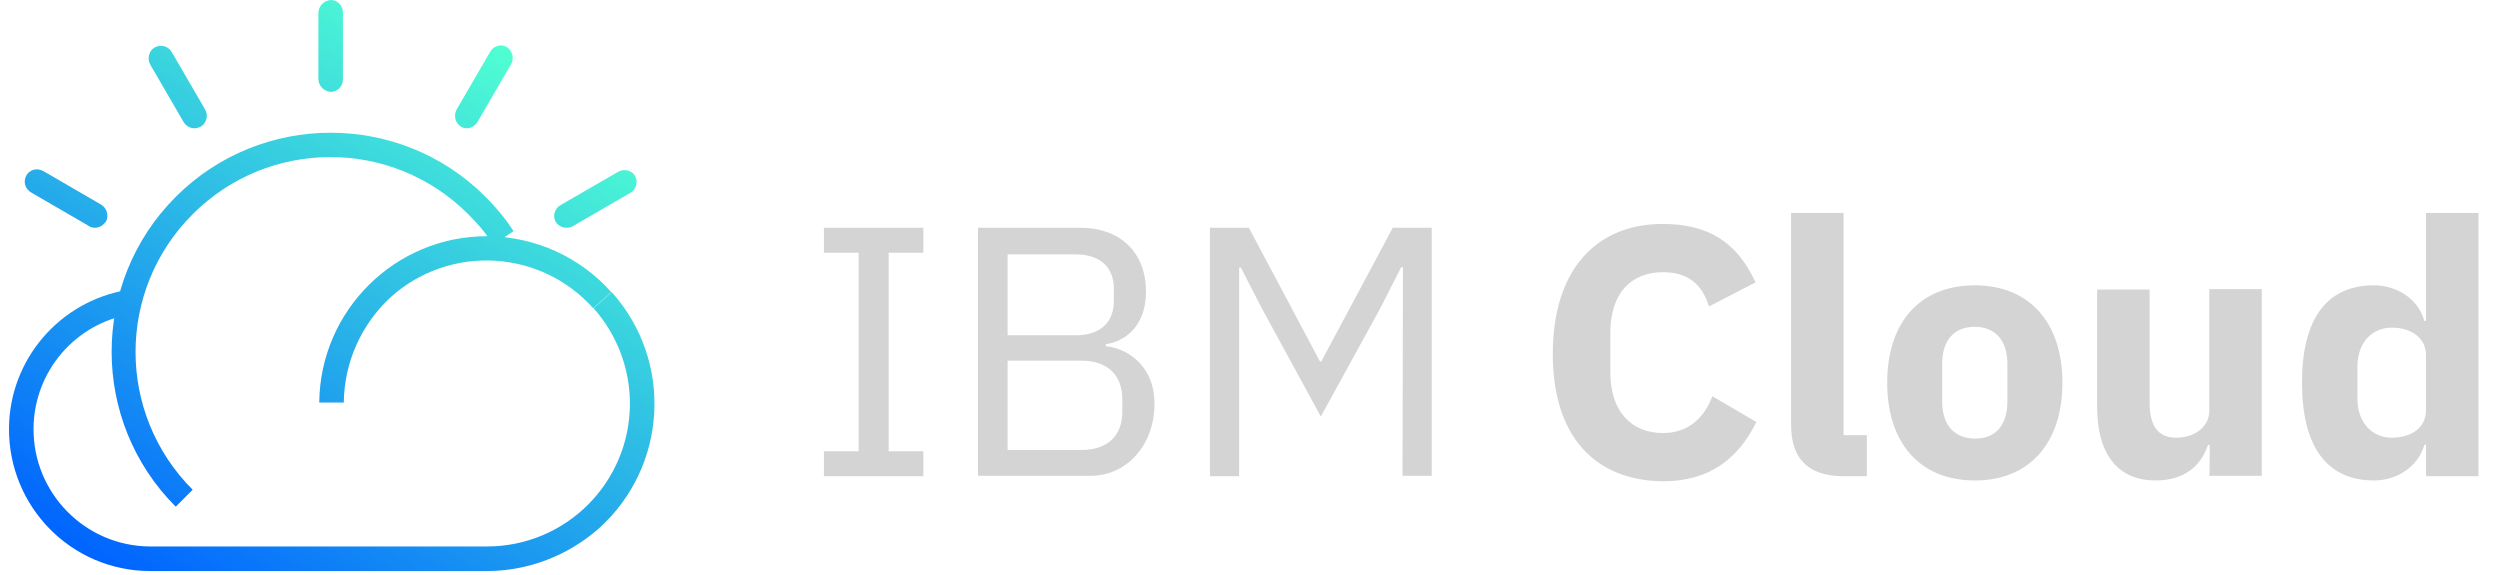
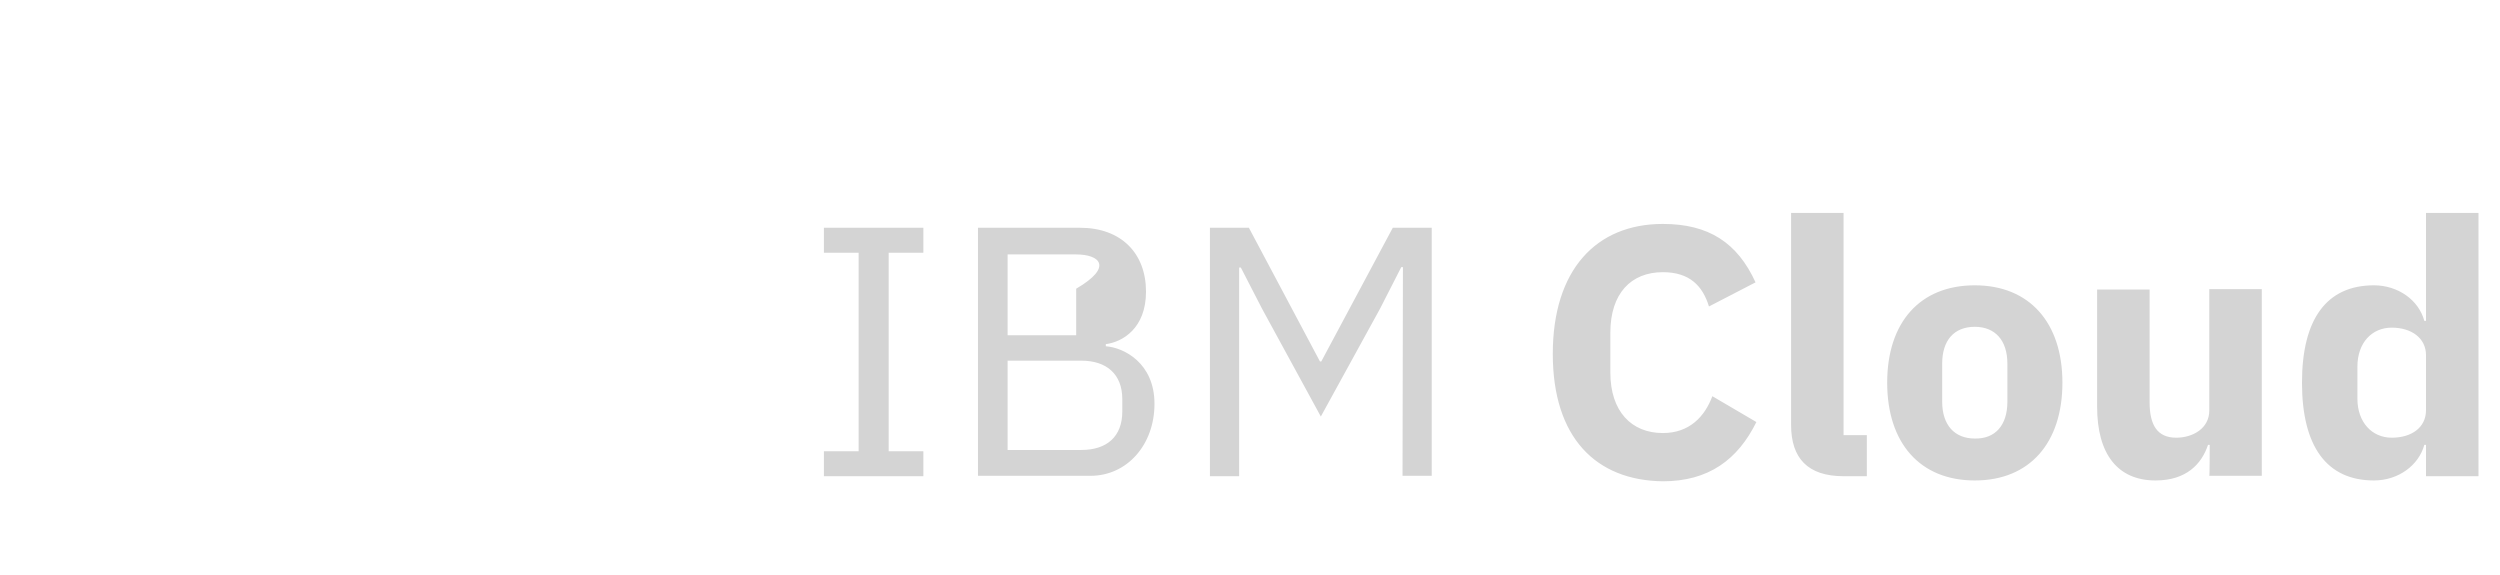
<svg xmlns="http://www.w3.org/2000/svg" width="87" height="20" viewBox="0 0 87 20" fill="none">
-   <path d="M28.672 16.572V15.703H29.88V8.795H28.672V7.926H32.133V8.795H30.926V15.703H32.133V16.572H28.672ZM34.034 7.926H37.584C39.012 7.926 39.881 8.809 39.881 10.15C39.881 11.431 39.056 11.903 38.482 11.976V12.05C39.101 12.094 40.176 12.625 40.176 14.053C40.176 15.482 39.218 16.558 37.952 16.558H34.034C34.034 16.572 34.034 7.926 34.034 7.926ZM35.065 11.667H37.451C38.261 11.667 38.762 11.24 38.762 10.474V10.047C38.762 9.281 38.261 8.854 37.451 8.854H35.065V11.667ZM35.065 15.659H37.628C38.526 15.659 39.056 15.188 39.056 14.319V13.891C39.056 13.022 38.511 12.551 37.628 12.551H35.065C35.065 12.566 35.065 15.659 35.065 15.659ZM48.822 9.296H48.764L48.027 10.739L45.965 14.495L43.917 10.739L43.181 9.31H43.122V16.572H42.106V7.926H43.461L45.935 12.58H45.98L48.469 7.926H49.824V16.558H48.808L48.822 9.296ZM54.037 12.315C54.037 9.399 55.539 7.793 57.867 7.793C59.458 7.793 60.459 8.441 61.093 9.826L59.472 10.665C59.251 9.944 58.795 9.472 57.867 9.472C56.762 9.472 56.04 10.209 56.04 11.579V12.963C56.04 14.319 56.777 15.07 57.867 15.07C58.795 15.07 59.325 14.495 59.59 13.788L61.122 14.687C60.474 15.998 59.458 16.749 57.867 16.749C55.539 16.72 54.037 15.232 54.037 12.315ZM64.156 16.572C62.904 16.572 62.33 15.939 62.33 14.79V7.41H64.156V15.143H64.966V16.572H64.156ZM65.674 13.317C65.674 11.225 66.808 9.929 68.723 9.929C70.623 9.929 71.772 11.225 71.772 13.317C71.772 15.409 70.638 16.72 68.723 16.72C66.808 16.72 65.674 15.409 65.674 13.317ZM69.857 13.98V12.654C69.857 11.844 69.43 11.373 68.723 11.373C68.001 11.373 67.588 11.844 67.588 12.654V13.98C67.588 14.79 68.016 15.261 68.723 15.261C69.43 15.276 69.857 14.805 69.857 13.98ZM76.898 15.482H76.839C76.618 16.145 76.088 16.72 75.012 16.72C73.687 16.72 72.98 15.791 72.98 14.156V10.076H74.806V13.994C74.806 14.79 75.071 15.232 75.734 15.232C76.309 15.232 76.883 14.908 76.883 14.289V10.062H78.71V16.558H76.883C76.898 16.572 76.898 15.482 76.898 15.482ZM84.425 15.482H84.366C84.174 16.189 83.467 16.72 82.613 16.72C80.963 16.72 80.109 15.526 80.109 13.317C80.109 11.107 80.963 9.929 82.613 9.929C83.453 9.929 84.174 10.444 84.366 11.166H84.425V7.41H86.251V16.572H84.425V15.482ZM84.425 14.274V12.359C84.425 11.77 83.924 11.402 83.232 11.402C82.539 11.402 82.038 11.932 82.038 12.757V13.877C82.038 14.687 82.539 15.232 83.232 15.232C83.924 15.232 84.425 14.878 84.425 14.274Z" fill="#D4D4D4" />
-   <path d="M3.303 7.926C3.229 7.926 3.155 7.911 3.097 7.867L1.093 6.703C0.902 6.6 0.813 6.379 0.887 6.173C0.961 5.952 1.211 5.834 1.432 5.922C1.462 5.937 1.476 5.937 1.506 5.952L3.509 7.115C3.715 7.233 3.789 7.484 3.7 7.69C3.597 7.837 3.465 7.926 3.303 7.926ZM6.764 4.464C6.617 4.464 6.47 4.376 6.396 4.258L5.232 2.254C5.129 2.078 5.159 1.842 5.321 1.695C5.498 1.547 5.763 1.562 5.925 1.739C5.939 1.754 5.954 1.783 5.969 1.798L7.133 3.801C7.25 3.993 7.206 4.243 7.015 4.39C6.941 4.435 6.853 4.464 6.764 4.464ZM11.08 2.741V0.457C11.08 0.222 11.257 0.03 11.493 0.001C11.728 -0.014 11.92 0.178 11.934 0.413V0.428V2.77C11.934 3.006 11.743 3.197 11.507 3.197H11.493C11.257 3.168 11.08 2.976 11.08 2.741ZM16.25 4.464C16.162 4.464 16.074 4.435 16.015 4.39C15.838 4.258 15.779 4.007 15.897 3.801L17.061 1.798C17.178 1.592 17.444 1.518 17.635 1.636C17.65 1.651 17.679 1.665 17.694 1.68C17.856 1.827 17.885 2.063 17.782 2.24L16.619 4.243C16.53 4.376 16.398 4.464 16.25 4.464ZM19.712 7.926C19.55 7.926 19.403 7.837 19.329 7.705C19.226 7.498 19.314 7.233 19.52 7.13L21.509 5.981C21.686 5.878 21.921 5.908 22.054 6.055C22.201 6.232 22.187 6.497 22.01 6.659C21.995 6.673 21.966 6.688 21.951 6.703L19.918 7.881C19.859 7.911 19.786 7.926 19.712 7.926ZM6.116 17.633C3.141 14.657 3.141 9.826 6.116 6.85C9.092 3.875 13.923 3.875 16.898 6.85C17.119 7.071 17.311 7.292 17.502 7.528C17.635 7.69 17.753 7.867 17.871 8.043L17.164 8.515C17.061 8.353 16.957 8.205 16.84 8.058C16.678 7.852 16.486 7.646 16.295 7.454C13.643 4.803 9.357 4.803 6.705 7.454C4.054 10.106 4.054 14.392 6.705 17.043C6.72 17.029 6.116 17.633 6.116 17.633ZM16.943 19.872H5.203C2.478 19.857 0.298 17.633 0.313 14.908H1.167C1.152 17.161 2.964 19.003 5.218 19.017H16.943C19.697 19.017 21.921 16.793 21.921 14.039C21.921 12.816 21.465 11.637 20.655 10.724L21.288 10.165C23.439 12.566 23.232 16.248 20.831 18.398C19.756 19.341 18.372 19.872 16.943 19.872ZM1.167 14.908H0.313C0.327 12.521 2.065 10.489 4.422 10.091L4.57 10.93C2.61 11.255 1.182 12.934 1.167 14.908ZM11.964 14.009H11.11C11.139 10.798 13.761 8.205 16.972 8.22C18.622 8.235 20.183 8.942 21.273 10.165L20.64 10.724C18.813 8.677 15.661 8.5 13.614 10.326C12.583 11.269 11.979 12.595 11.964 14.009Z" fill="url(#paint0_linear_1944_41525)" />
+   <path d="M28.672 16.572V15.703H29.88V8.795H28.672V7.926H32.133V8.795H30.926V15.703H32.133V16.572H28.672ZM34.034 7.926H37.584C39.012 7.926 39.881 8.809 39.881 10.15C39.881 11.431 39.056 11.903 38.482 11.976V12.05C39.101 12.094 40.176 12.625 40.176 14.053C40.176 15.482 39.218 16.558 37.952 16.558H34.034C34.034 16.572 34.034 7.926 34.034 7.926ZM35.065 11.667H37.451V10.047C38.762 9.281 38.261 8.854 37.451 8.854H35.065V11.667ZM35.065 15.659H37.628C38.526 15.659 39.056 15.188 39.056 14.319V13.891C39.056 13.022 38.511 12.551 37.628 12.551H35.065C35.065 12.566 35.065 15.659 35.065 15.659ZM48.822 9.296H48.764L48.027 10.739L45.965 14.495L43.917 10.739L43.181 9.31H43.122V16.572H42.106V7.926H43.461L45.935 12.58H45.98L48.469 7.926H49.824V16.558H48.808L48.822 9.296ZM54.037 12.315C54.037 9.399 55.539 7.793 57.867 7.793C59.458 7.793 60.459 8.441 61.093 9.826L59.472 10.665C59.251 9.944 58.795 9.472 57.867 9.472C56.762 9.472 56.04 10.209 56.04 11.579V12.963C56.04 14.319 56.777 15.07 57.867 15.07C58.795 15.07 59.325 14.495 59.59 13.788L61.122 14.687C60.474 15.998 59.458 16.749 57.867 16.749C55.539 16.72 54.037 15.232 54.037 12.315ZM64.156 16.572C62.904 16.572 62.33 15.939 62.33 14.79V7.41H64.156V15.143H64.966V16.572H64.156ZM65.674 13.317C65.674 11.225 66.808 9.929 68.723 9.929C70.623 9.929 71.772 11.225 71.772 13.317C71.772 15.409 70.638 16.72 68.723 16.72C66.808 16.72 65.674 15.409 65.674 13.317ZM69.857 13.98V12.654C69.857 11.844 69.43 11.373 68.723 11.373C68.001 11.373 67.588 11.844 67.588 12.654V13.98C67.588 14.79 68.016 15.261 68.723 15.261C69.43 15.276 69.857 14.805 69.857 13.98ZM76.898 15.482H76.839C76.618 16.145 76.088 16.72 75.012 16.72C73.687 16.72 72.98 15.791 72.98 14.156V10.076H74.806V13.994C74.806 14.79 75.071 15.232 75.734 15.232C76.309 15.232 76.883 14.908 76.883 14.289V10.062H78.71V16.558H76.883C76.898 16.572 76.898 15.482 76.898 15.482ZM84.425 15.482H84.366C84.174 16.189 83.467 16.72 82.613 16.72C80.963 16.72 80.109 15.526 80.109 13.317C80.109 11.107 80.963 9.929 82.613 9.929C83.453 9.929 84.174 10.444 84.366 11.166H84.425V7.41H86.251V16.572H84.425V15.482ZM84.425 14.274V12.359C84.425 11.77 83.924 11.402 83.232 11.402C82.539 11.402 82.038 11.932 82.038 12.757V13.877C82.038 14.687 82.539 15.232 83.232 15.232C83.924 15.232 84.425 14.878 84.425 14.274Z" fill="#D4D4D4" />
  <defs>
    <linearGradient id="paint0_linear_1944_41525" x1="17.278" y1="1.438" x2="5.958" y2="21.045" gradientUnits="userSpaceOnUse">
      <stop stop-color="#50FFD2" />
      <stop offset="1" stop-color="#0064FF" />
    </linearGradient>
  </defs>
</svg>